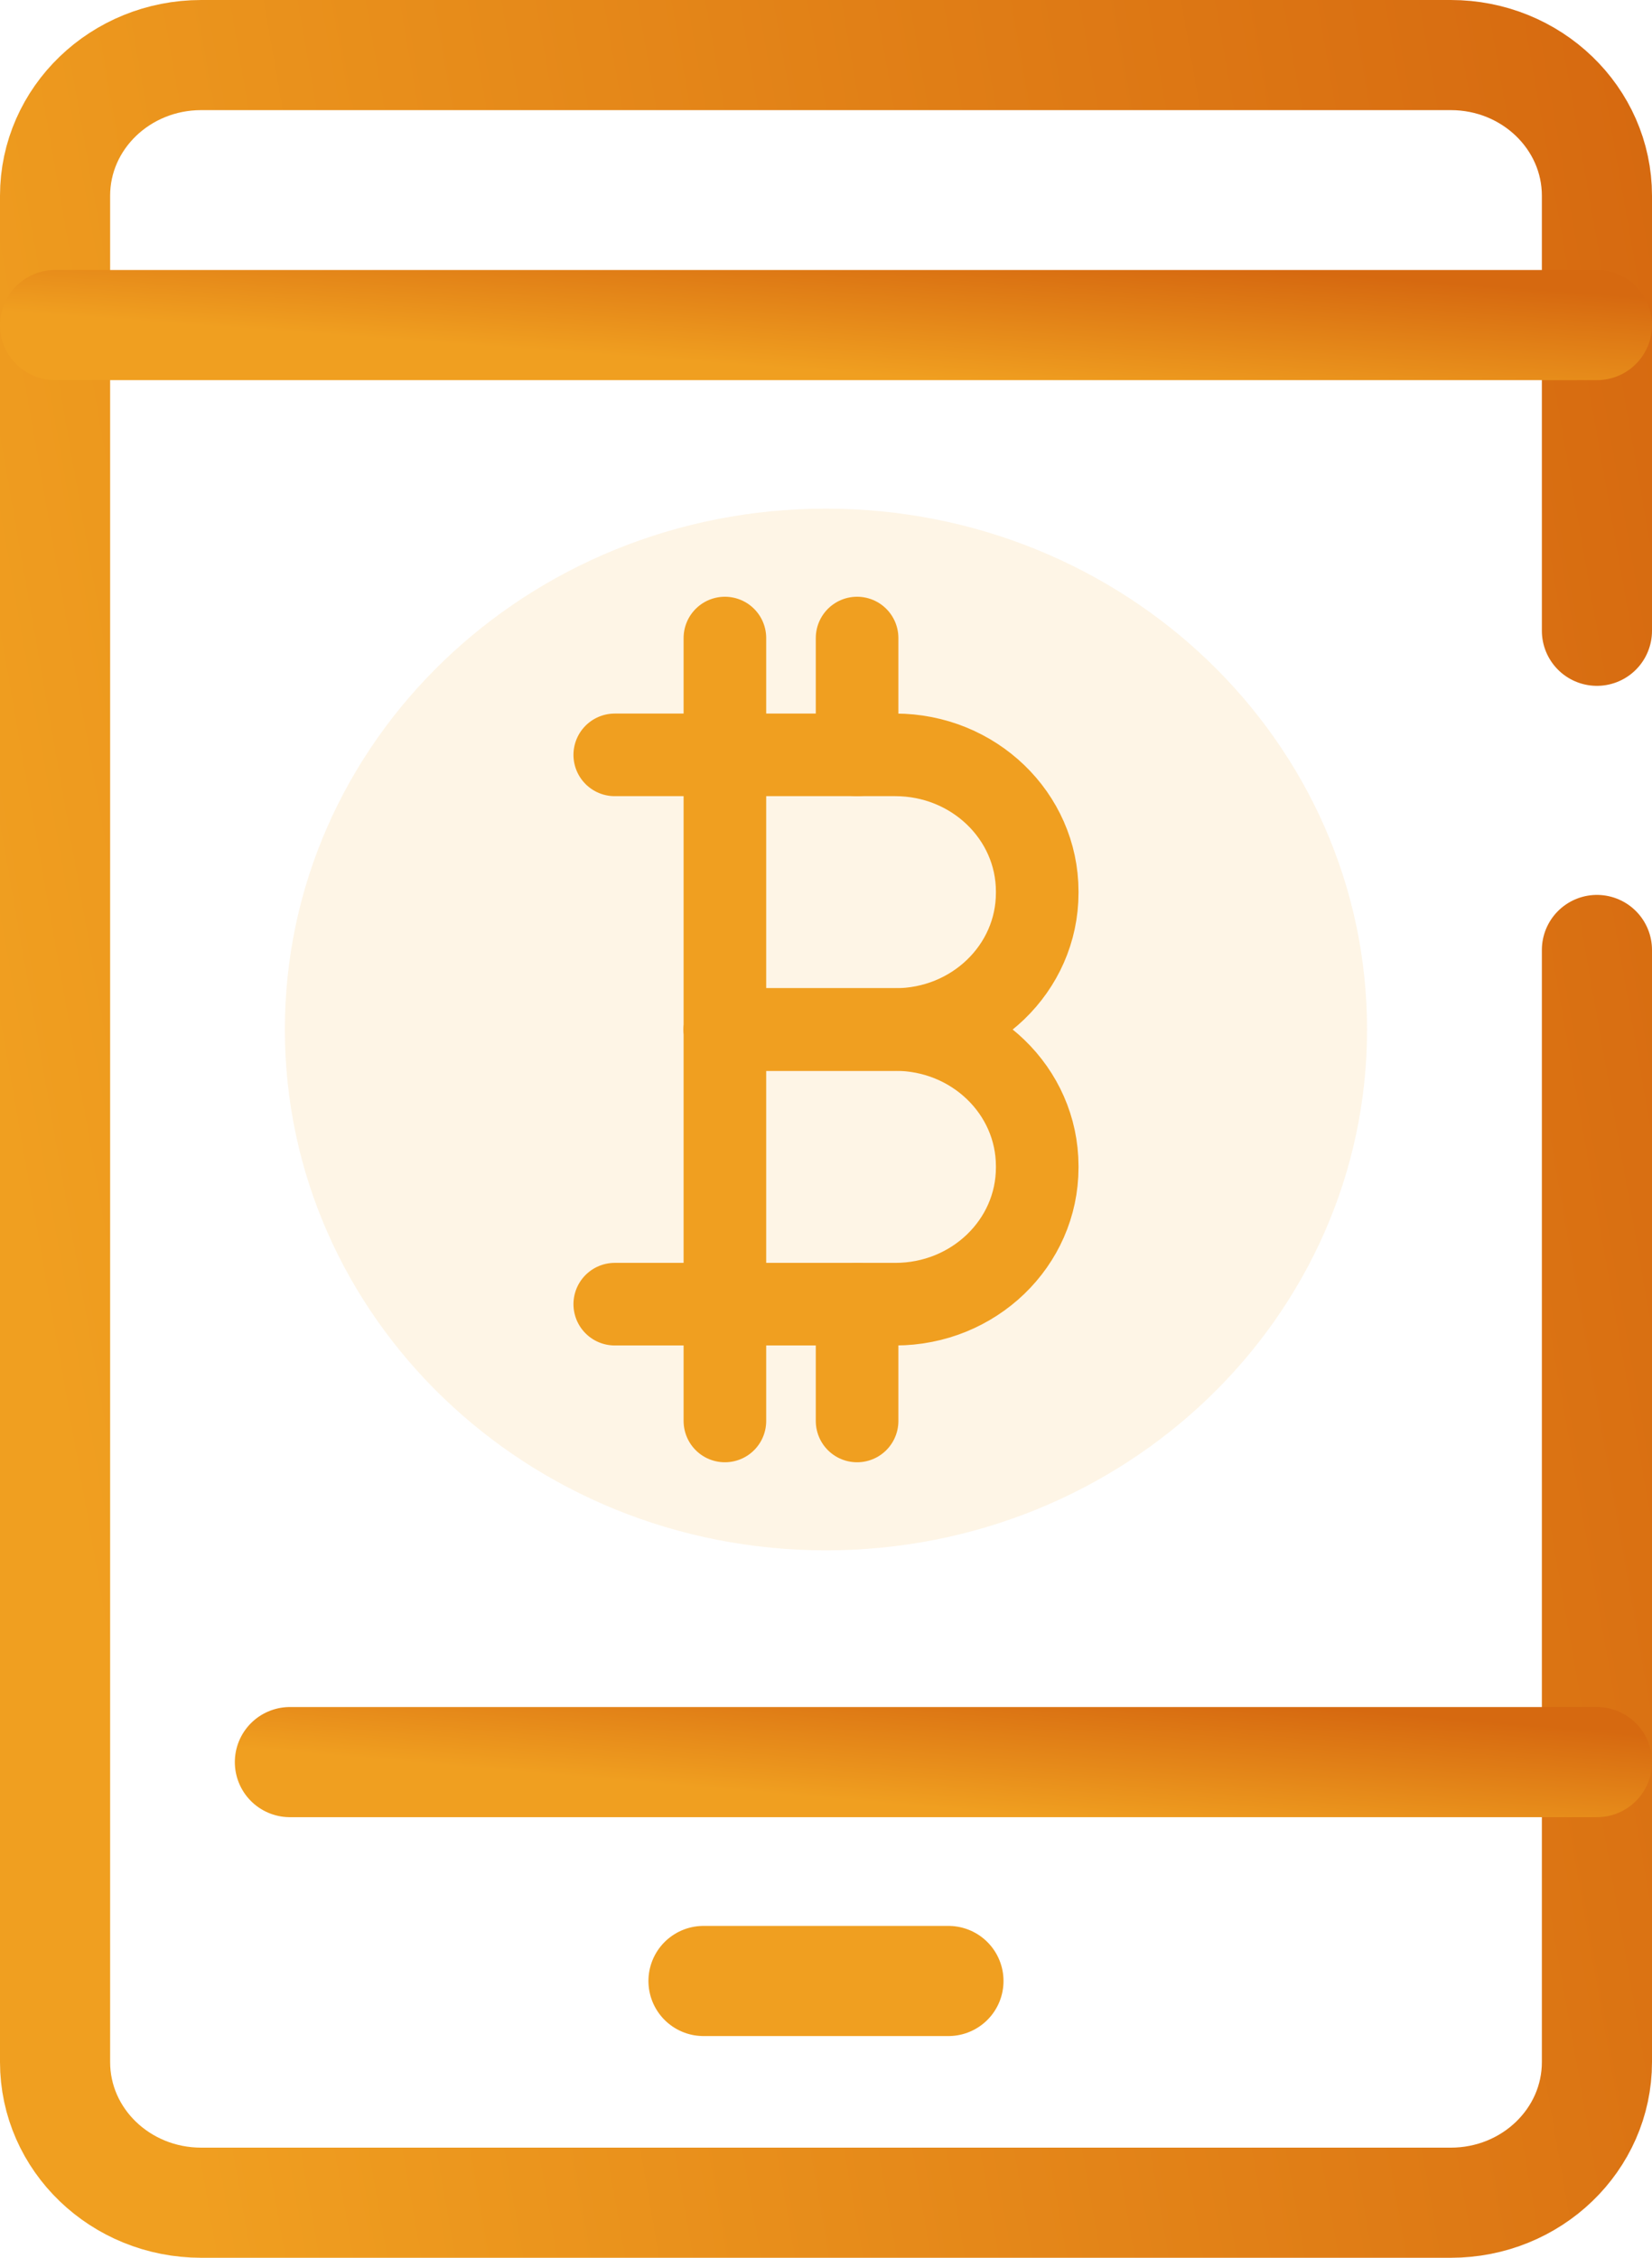
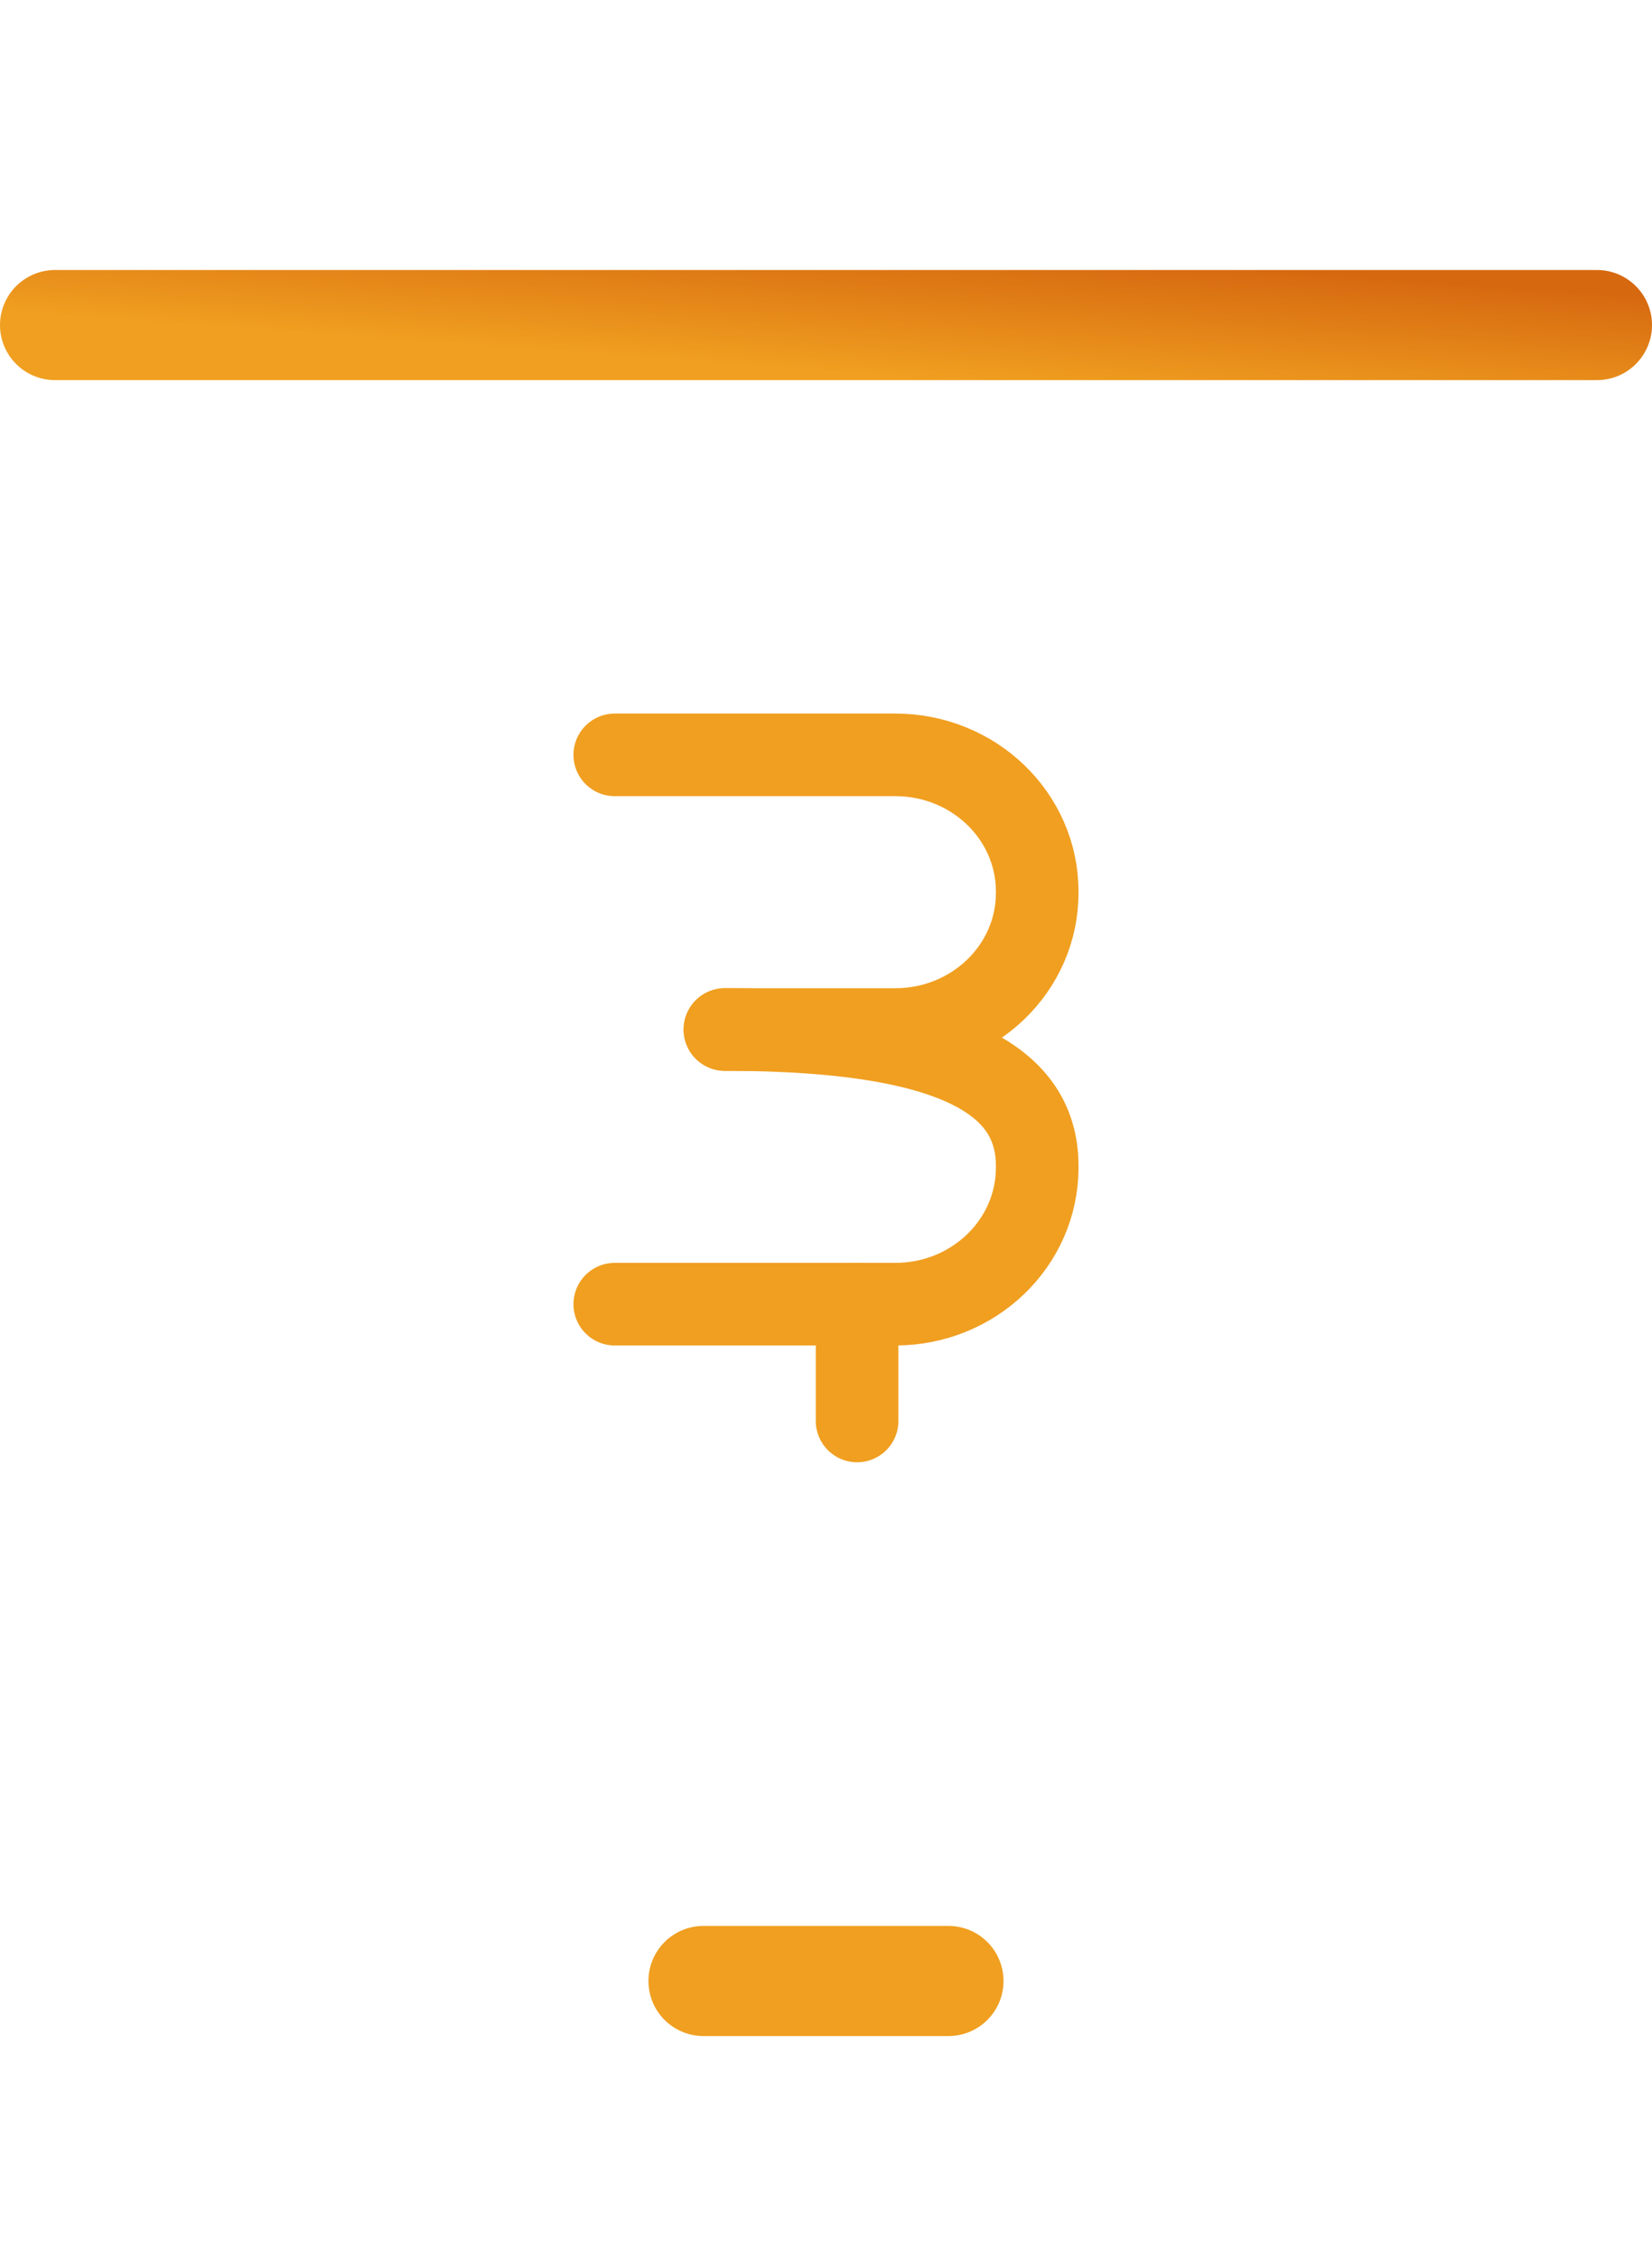
<svg xmlns="http://www.w3.org/2000/svg" width="60" height="82" viewBox="0 0 60 82" fill="none">
-   <path d="M49.651 37.391C49.651 47.839 40.855 56.307 29.999 56.307C19.145 56.307 10.346 47.839 10.346 37.391C10.346 26.943 19.145 18.473 29.999 18.473C40.855 18.473 49.651 26.943 49.651 37.391Z" fill="#F6A72E" fill-opacity="0.12" />
-   <path d="M58 34.502V74.892C58 77.716 55.622 80 52.693 80H7.308C4.377 80 2 77.716 2 74.892V7.109C2 4.287 4.377 2 7.308 2H52.693C55.622 2 58 4.287 58 7.109V22.909" stroke="url(#paint0_linear_1_31338)" stroke-width="4" stroke-miterlimit="10" stroke-linecap="round" stroke-linejoin="round" />
  <path d="M2 11.806H58" stroke="url(#paint1_linear_1_31338)" stroke-width="4" stroke-miterlimit="10" stroke-linecap="round" stroke-linejoin="round" />
-   <path d="M10.529 63.998H58" stroke="url(#paint2_linear_1_31338)" stroke-width="4" stroke-miterlimit="10" stroke-linecap="round" stroke-linejoin="round" />
  <path d="M25.551 71.947H34.447" stroke="#F09F20" stroke-width="4" stroke-miterlimit="10" stroke-linecap="round" stroke-linejoin="round" />
  <path d="M31.129 47.366V51.608" stroke="#F09F20" stroke-width="3" stroke-miterlimit="10" stroke-linecap="round" stroke-linejoin="round" />
-   <path d="M31.129 23.173V27.416" stroke="#F09F20" stroke-width="3" stroke-miterlimit="10" stroke-linecap="round" stroke-linejoin="round" />
-   <path d="M26.328 23.173V51.608" stroke="#F09F20" stroke-width="3" stroke-miterlimit="10" stroke-linecap="round" stroke-linejoin="round" />
  <path d="M22.328 27.416H32.518C35.365 27.416 37.671 29.639 37.671 32.379V32.429C37.671 35.17 35.365 37.391 32.518 37.391H26.329" stroke="#F09F20" stroke-width="3" stroke-miterlimit="10" stroke-linecap="round" stroke-linejoin="round" />
-   <path d="M26.329 37.391H32.518C35.365 37.391 37.671 39.613 37.671 42.354V42.404C37.671 45.145 35.365 47.366 32.518 47.366H22.328" stroke="#F09F20" stroke-width="3" stroke-miterlimit="10" stroke-linecap="round" stroke-linejoin="round" />
+   <path d="M26.329 37.391C35.365 37.391 37.671 39.613 37.671 42.354V42.404C37.671 45.145 35.365 47.366 32.518 47.366H22.328" stroke="#F09F20" stroke-width="3" stroke-miterlimit="10" stroke-linecap="round" stroke-linejoin="round" />
  <defs>
    <linearGradient id="paint0_linear_1_31338" x1="6.93" y1="80" x2="71.591" y2="68.666" gradientUnits="userSpaceOnUse">
      <stop stop-color="#F09F20" />
      <stop offset="1" stop-color="#D66910" />
    </linearGradient>
    <linearGradient id="paint1_linear_1_31338" x1="6.93" y1="11.806" x2="7.284" y2="6.957" gradientUnits="userSpaceOnUse">
      <stop stop-color="#F09F20" />
      <stop offset="1" stop-color="#D66910" />
    </linearGradient>
    <linearGradient id="paint2_linear_1_31338" x1="14.708" y1="63.998" x2="15.126" y2="59.159" gradientUnits="userSpaceOnUse">
      <stop stop-color="#F09F20" />
      <stop offset="1" stop-color="#D66910" />
    </linearGradient>
  </defs>
</svg>